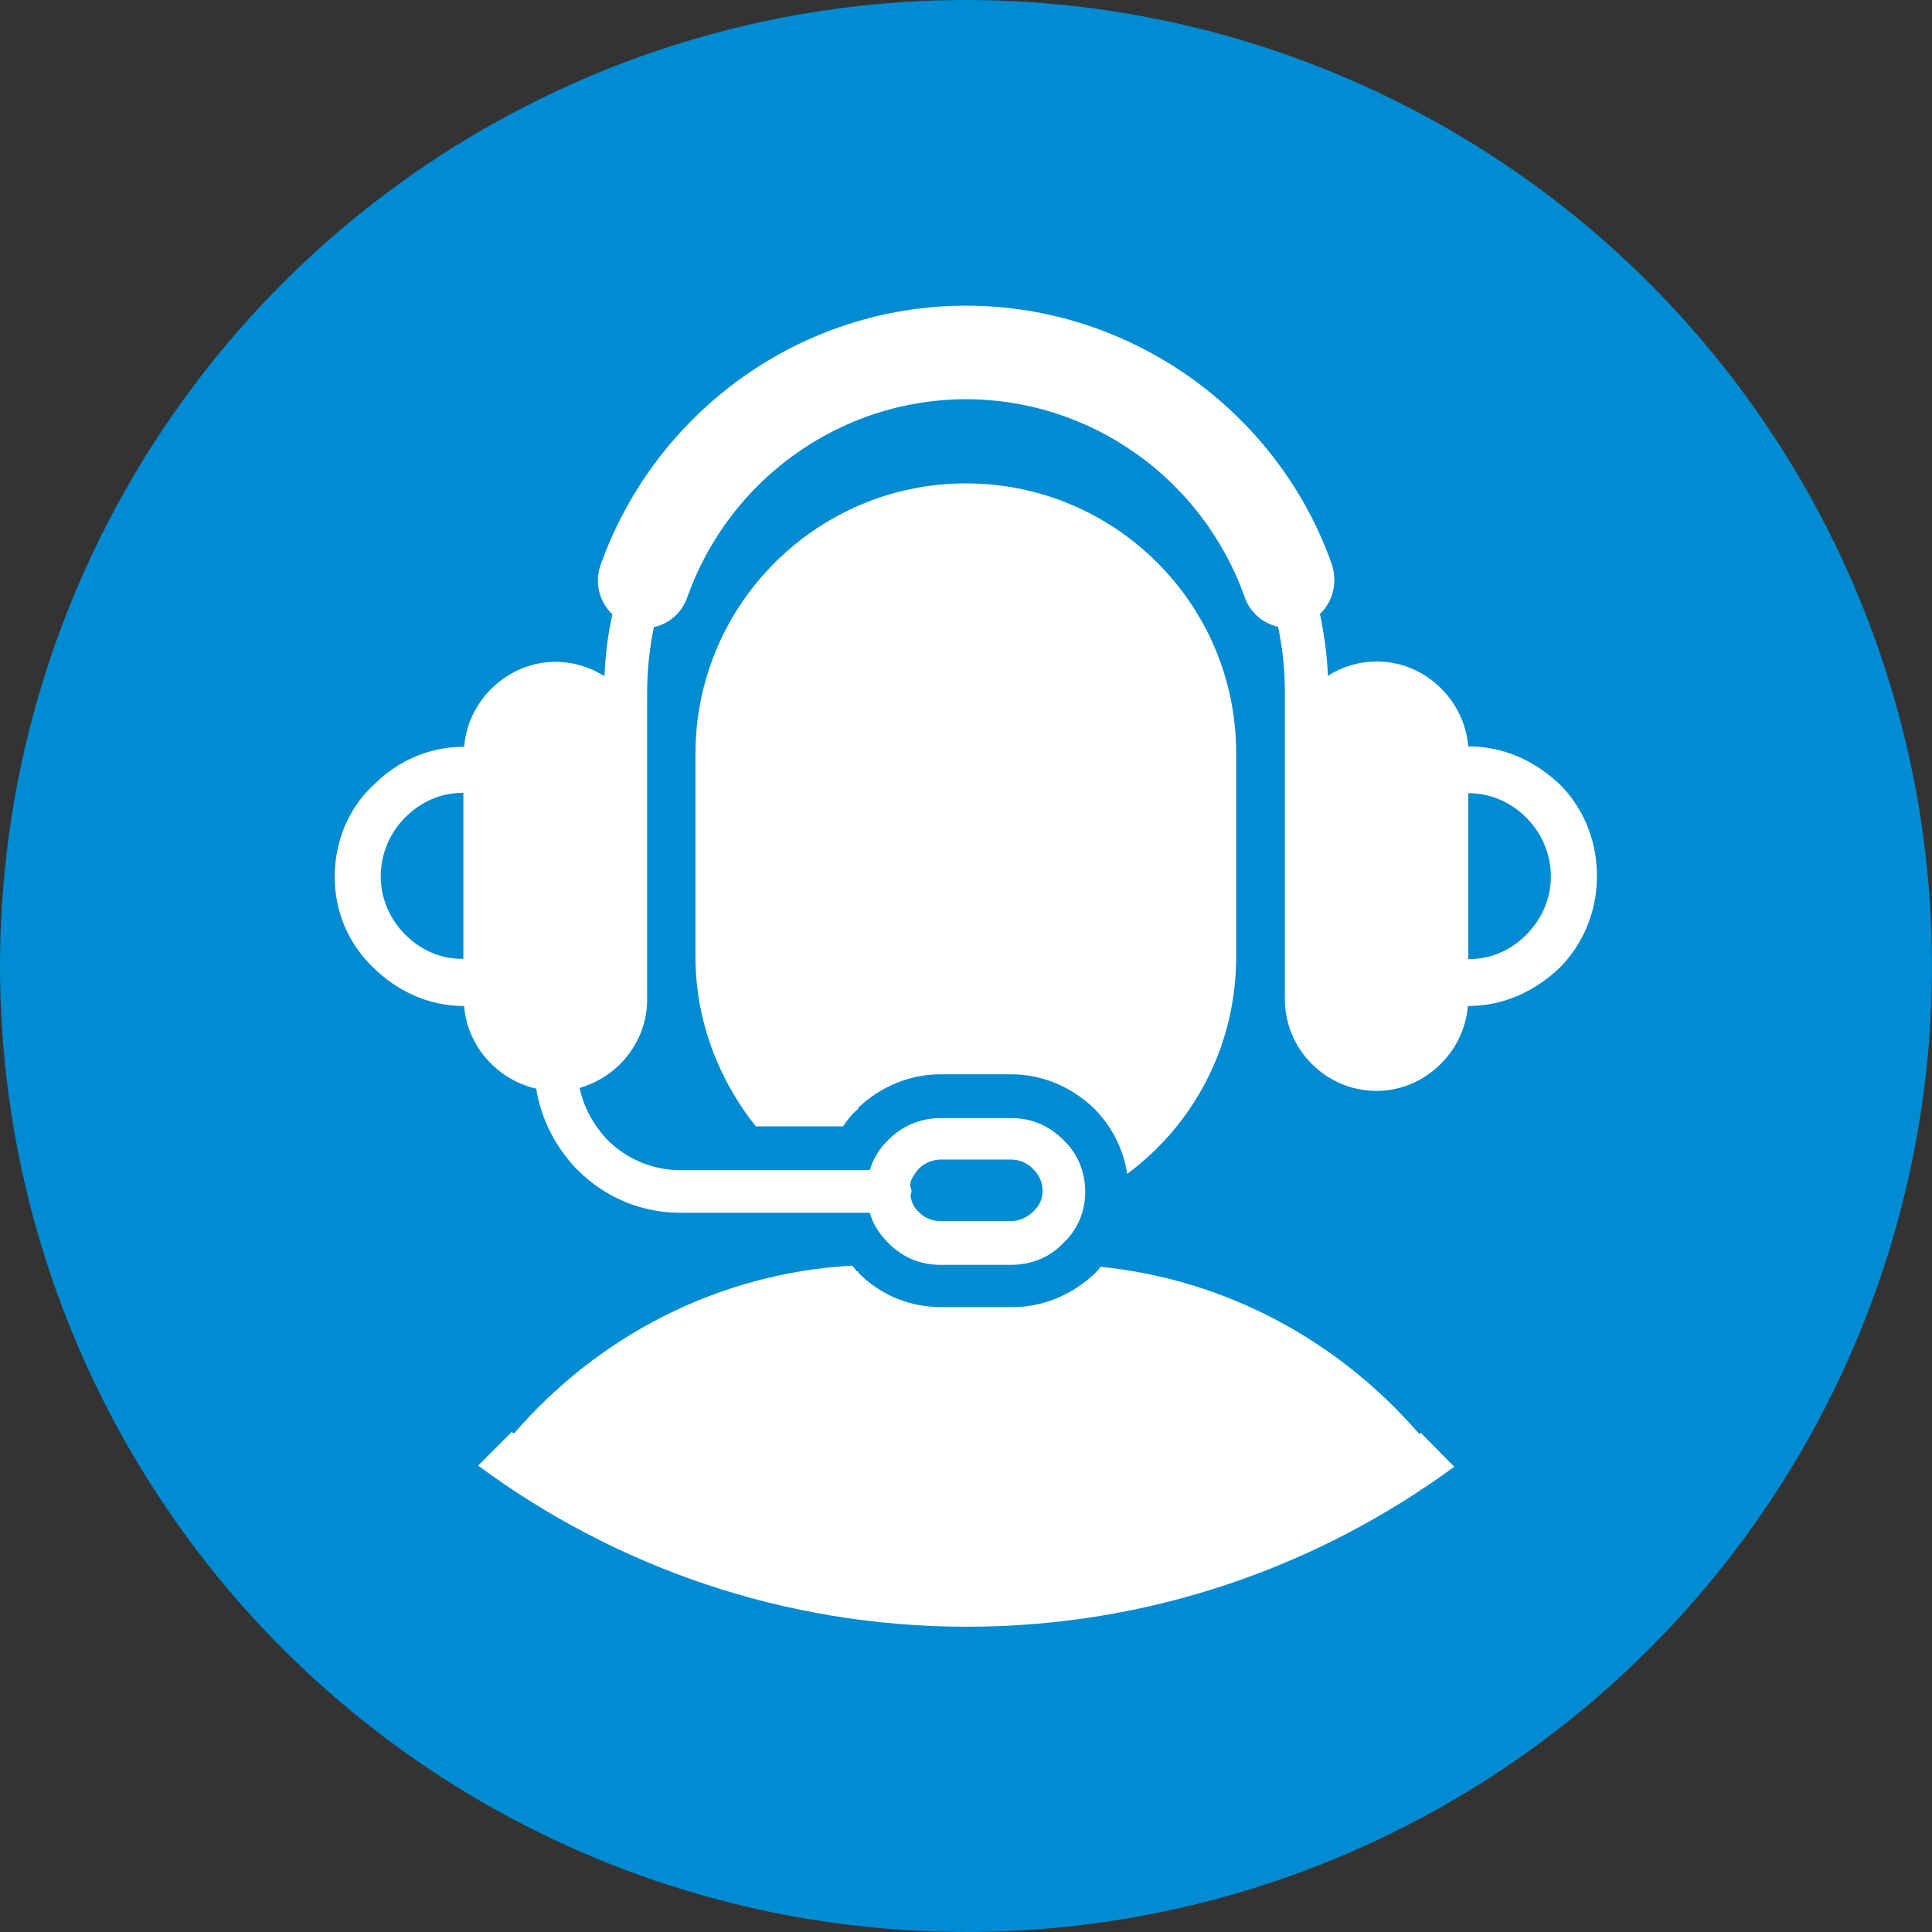
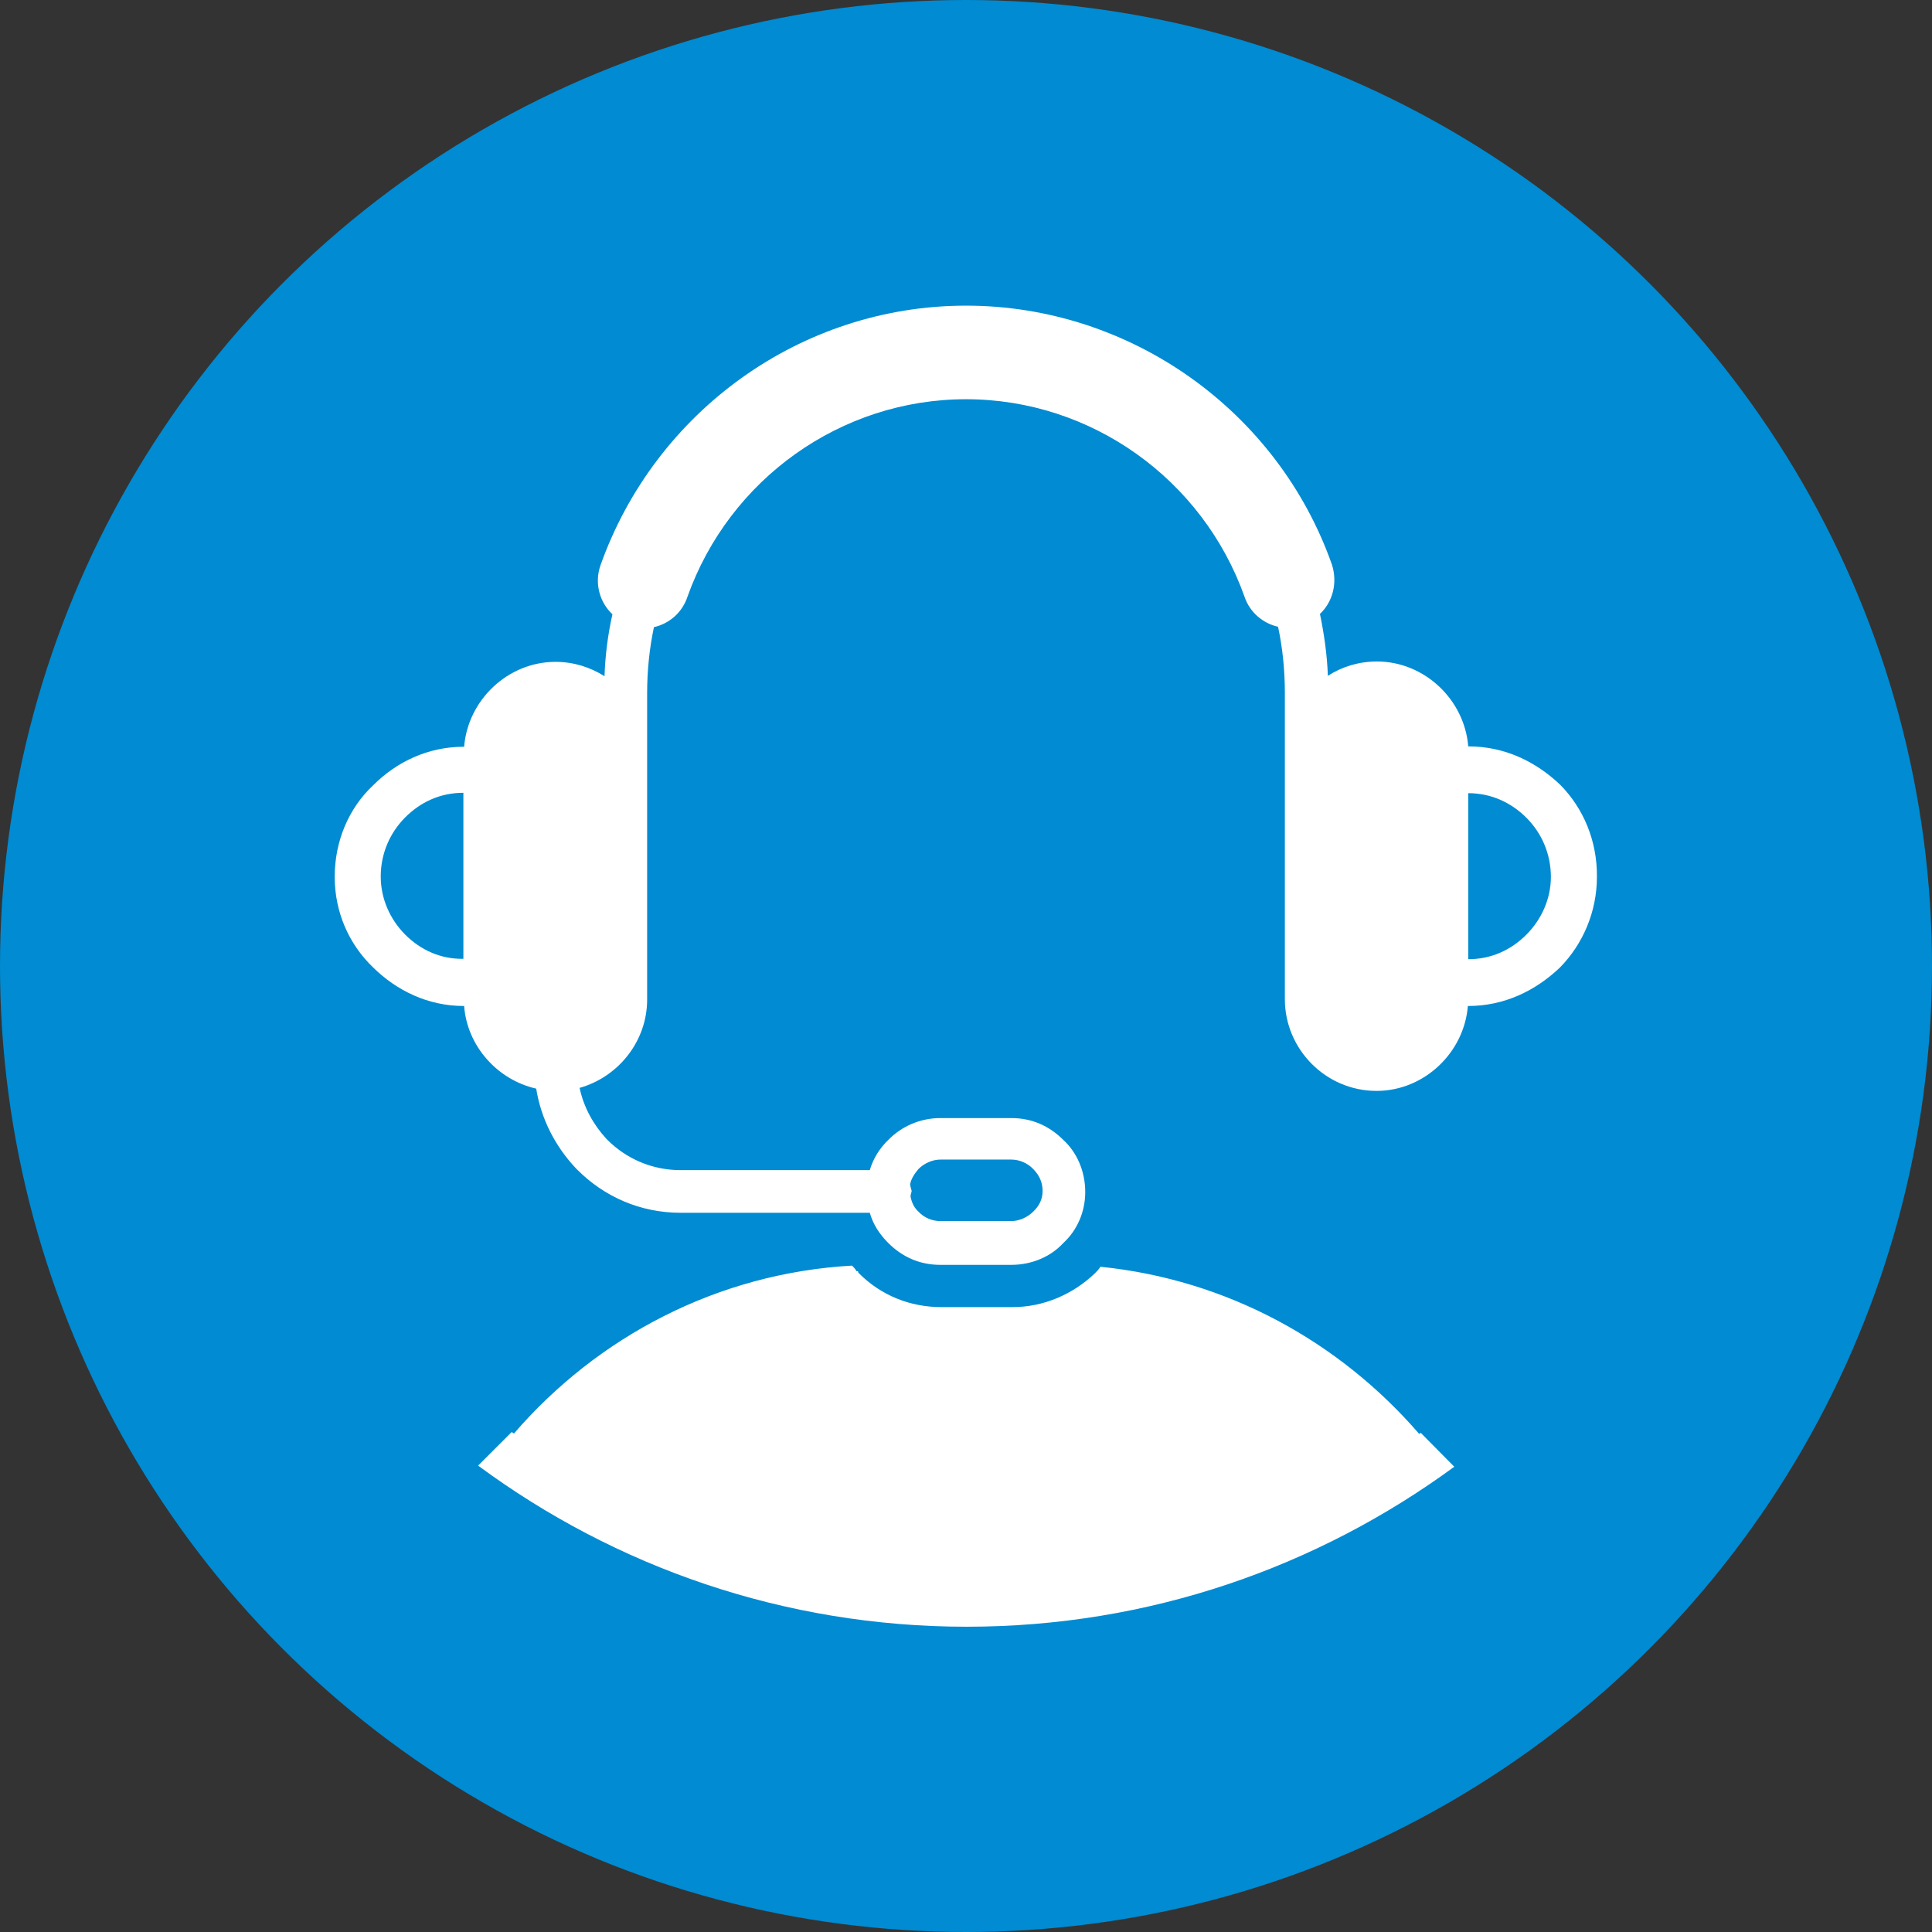
<svg xmlns="http://www.w3.org/2000/svg" version="1.1" id="Livello_1" focusable="false" x="0px" y="0px" viewBox="0 0 512 512" style="enable-background:new 0 0 512 512;" xml:space="preserve">
  <rect x="0" y="0" width="512" height="512" fill="#333333" stroke="none" />
  <style type="text/css">
	.st0{fill:#008BD2;}
	.st1{fill:#FFFFFF;}
</style>
  <circle class="st0" cx="256" cy="256" r="256" />
-   <path class="st0" d="M272.5,304.7l5.5,49.4l23.1-45.6c-2.9-3.2-6.4-6.1-10.4-8.7c-4.7-3-10.1-5.5-15.9-7.3l2,3L272.5,304.7z" />
+   <path class="st0" d="M272.5,304.7l5.5,49.4l23.1-45.6c-2.9-3.2-6.4-6.1-10.4-8.7l2,3L272.5,304.7z" />
  <path class="st0" d="M210.7,308l23.2,45.8l8.2-49.1l-6-9.2l2.4-3.5c-6.4,1.7-12.2,4.3-17.2,7.5C217.1,302,213.6,304.9,210.7,308z" />
-   <polygon class="st1" points="229.9,397.6 229.2,397.6 243.6,397.6 269.1,397.6 269.2,397.6 256,397.6 " />
  <g>
-     <path class="st1" d="M256,128.1c-39.4,0-71.7,32-71.7,71.7v53.8c0,16.9,6.2,32.6,16,44.9h23.1c1.2-1.8,2.5-3.4,4-4.6v-0.3   c5.8-5.5,13.5-8.9,21.8-8.9H268c8.3,0,16,3.4,21.8,8.9c4.9,4.9,8,11.1,8.9,17.5c17.5-12.9,28.9-33.8,28.9-57.5v-53.8   C327.7,160,295.4,128.1,256,128.1z" />
    <path class="st1" d="M413.5,208c-6.5-6.2-14.8-10.2-24.3-10.2c0,0-0.1,0-0.1,0c-1-12.4-11.6-22.5-24.2-22.5c-4.8,0-9.3,1.4-13,3.8   c-0.2-5.6-1-11.1-2.1-16.4c3.4-3.2,4.7-8.2,3.2-13C338.7,109,299.7,81,256,81c-43.7,0-82.4,28-96.9,68.9c-1.6,4.7-0.2,9.7,3.2,12.9   c-1.2,5.3-1.9,10.8-2.1,16.4c-3.8-2.4-8.2-3.8-13-3.8c-12.6,0-23.2,10.1-24.2,22.5c0,0-0.1,0-0.1,0c-9.5,0-17.8,4-24,10.2   c-6.5,6.1-10.2,14.8-10.2,24.3c0,9.2,3.7,17.8,10.2,24c6.2,6.1,14.5,10.2,24,10.2c0,0,0.1,0,0.1,0c0.8,10.7,8.9,19.6,19.1,21.9   c1.3,8.1,5.1,15.4,10.6,21.2l0.3,0.3c7.1,7.1,16.6,11.4,27.4,11.4h50.1c0.9,3.1,2.5,5.5,4.6,7.7l0.3,0.3c3.7,3.7,8.3,5.8,13.8,5.8   H268c5.5,0,10.5-2.2,13.8-5.8c3.7-3.4,5.8-8.3,5.8-13.5c0-5.5-2.2-10.5-5.8-13.8c-3.7-3.7-8.3-5.8-13.8-5.8h-18.8   c-5.2,0-10.2,2.1-13.8,5.8c-2.2,2.1-4,4.9-4.9,8h-50.1c-7.7,0-14.5-3.1-19.4-8l-0.3-0.3c-3.4-3.7-6-8.3-7.1-13.5   c10.3-2.9,17.9-12.4,17.9-23.4v-17.5v-47.4v-16.3c0-6,0.6-11.8,1.8-17.5c4-0.9,7.5-3.8,8.9-8.1c11.1-31.1,40.6-52.3,73.8-52.3   c33.2,0,62.7,21.2,73.8,52.3c1.4,4.2,4.9,7.1,8.9,8c1.2,5.6,1.8,11.5,1.8,17.5v16.3v47.4v17.5c0,13.2,10.8,24.3,24.3,24.3   c12.6,0,23.2-10.1,24.2-22.5c0,0,0.1,0,0.1,0c9.5,0,17.8-4,24.3-10.2c6.1-6.2,9.8-14.8,9.8-24C423.3,222.8,419.6,214.2,413.5,208z    M241.2,313.8c0.3-1.5,1.2-2.8,2.2-4c1.5-1.5,3.7-2.5,5.8-2.5H268c2.1,0,4.3,0.9,5.8,2.5c1.5,1.5,2.5,3.4,2.5,5.8   c0,2.2-0.9,4-2.5,5.5c-1.5,1.5-3.7,2.5-5.8,2.5h-18.8c-2.2,0-4.3-0.9-5.8-2.5l-0.3-0.3c-0.9-0.9-1.5-2.2-1.8-3.7   c0-0.6,0.3-1.2,0.3-1.5C241.5,315.1,241.2,314.4,241.2,313.8z M107.4,247.7c-4-4-6.5-9.5-6.5-15.4c0-6.2,2.5-11.7,6.5-15.7   c4-4,9.2-6.5,15.4-6.5v44C116.7,254.2,111.4,251.7,107.4,247.7z M404.5,247.7c-4,4-9.2,6.5-15.4,6.5v-44c6.1,0,11.4,2.5,15.4,6.5   c4,4,6.5,9.5,6.5,15.7C411,238.2,408.5,243.7,404.5,247.7z" />
    <path class="st1" d="M376.5,379.7c-0.1,0.1-0.2,0.2-0.4,0.3c-21.1-24.4-50.8-40.9-84.5-44.3c-0.3,0.6-0.9,1.2-1.5,1.8   c-5.8,5.5-13.5,8.9-21.8,8.9h-18.8c-8.3,0-16-3.1-21.8-8.9c-0.3-0.3-0.3-0.3-0.3-0.6H227c-0.3-0.6-0.9-1.2-1.2-1.5   c-35.7,2-67.5,18.9-89.6,44.5c-0.2-0.1-0.4-0.3-0.6-0.4l-8.9,8.9c36.3,26.8,81,42.7,129.5,42.7c48.3,0,92.9-15.8,129.2-42.4   L376.5,379.7z" />
  </g>
</svg>